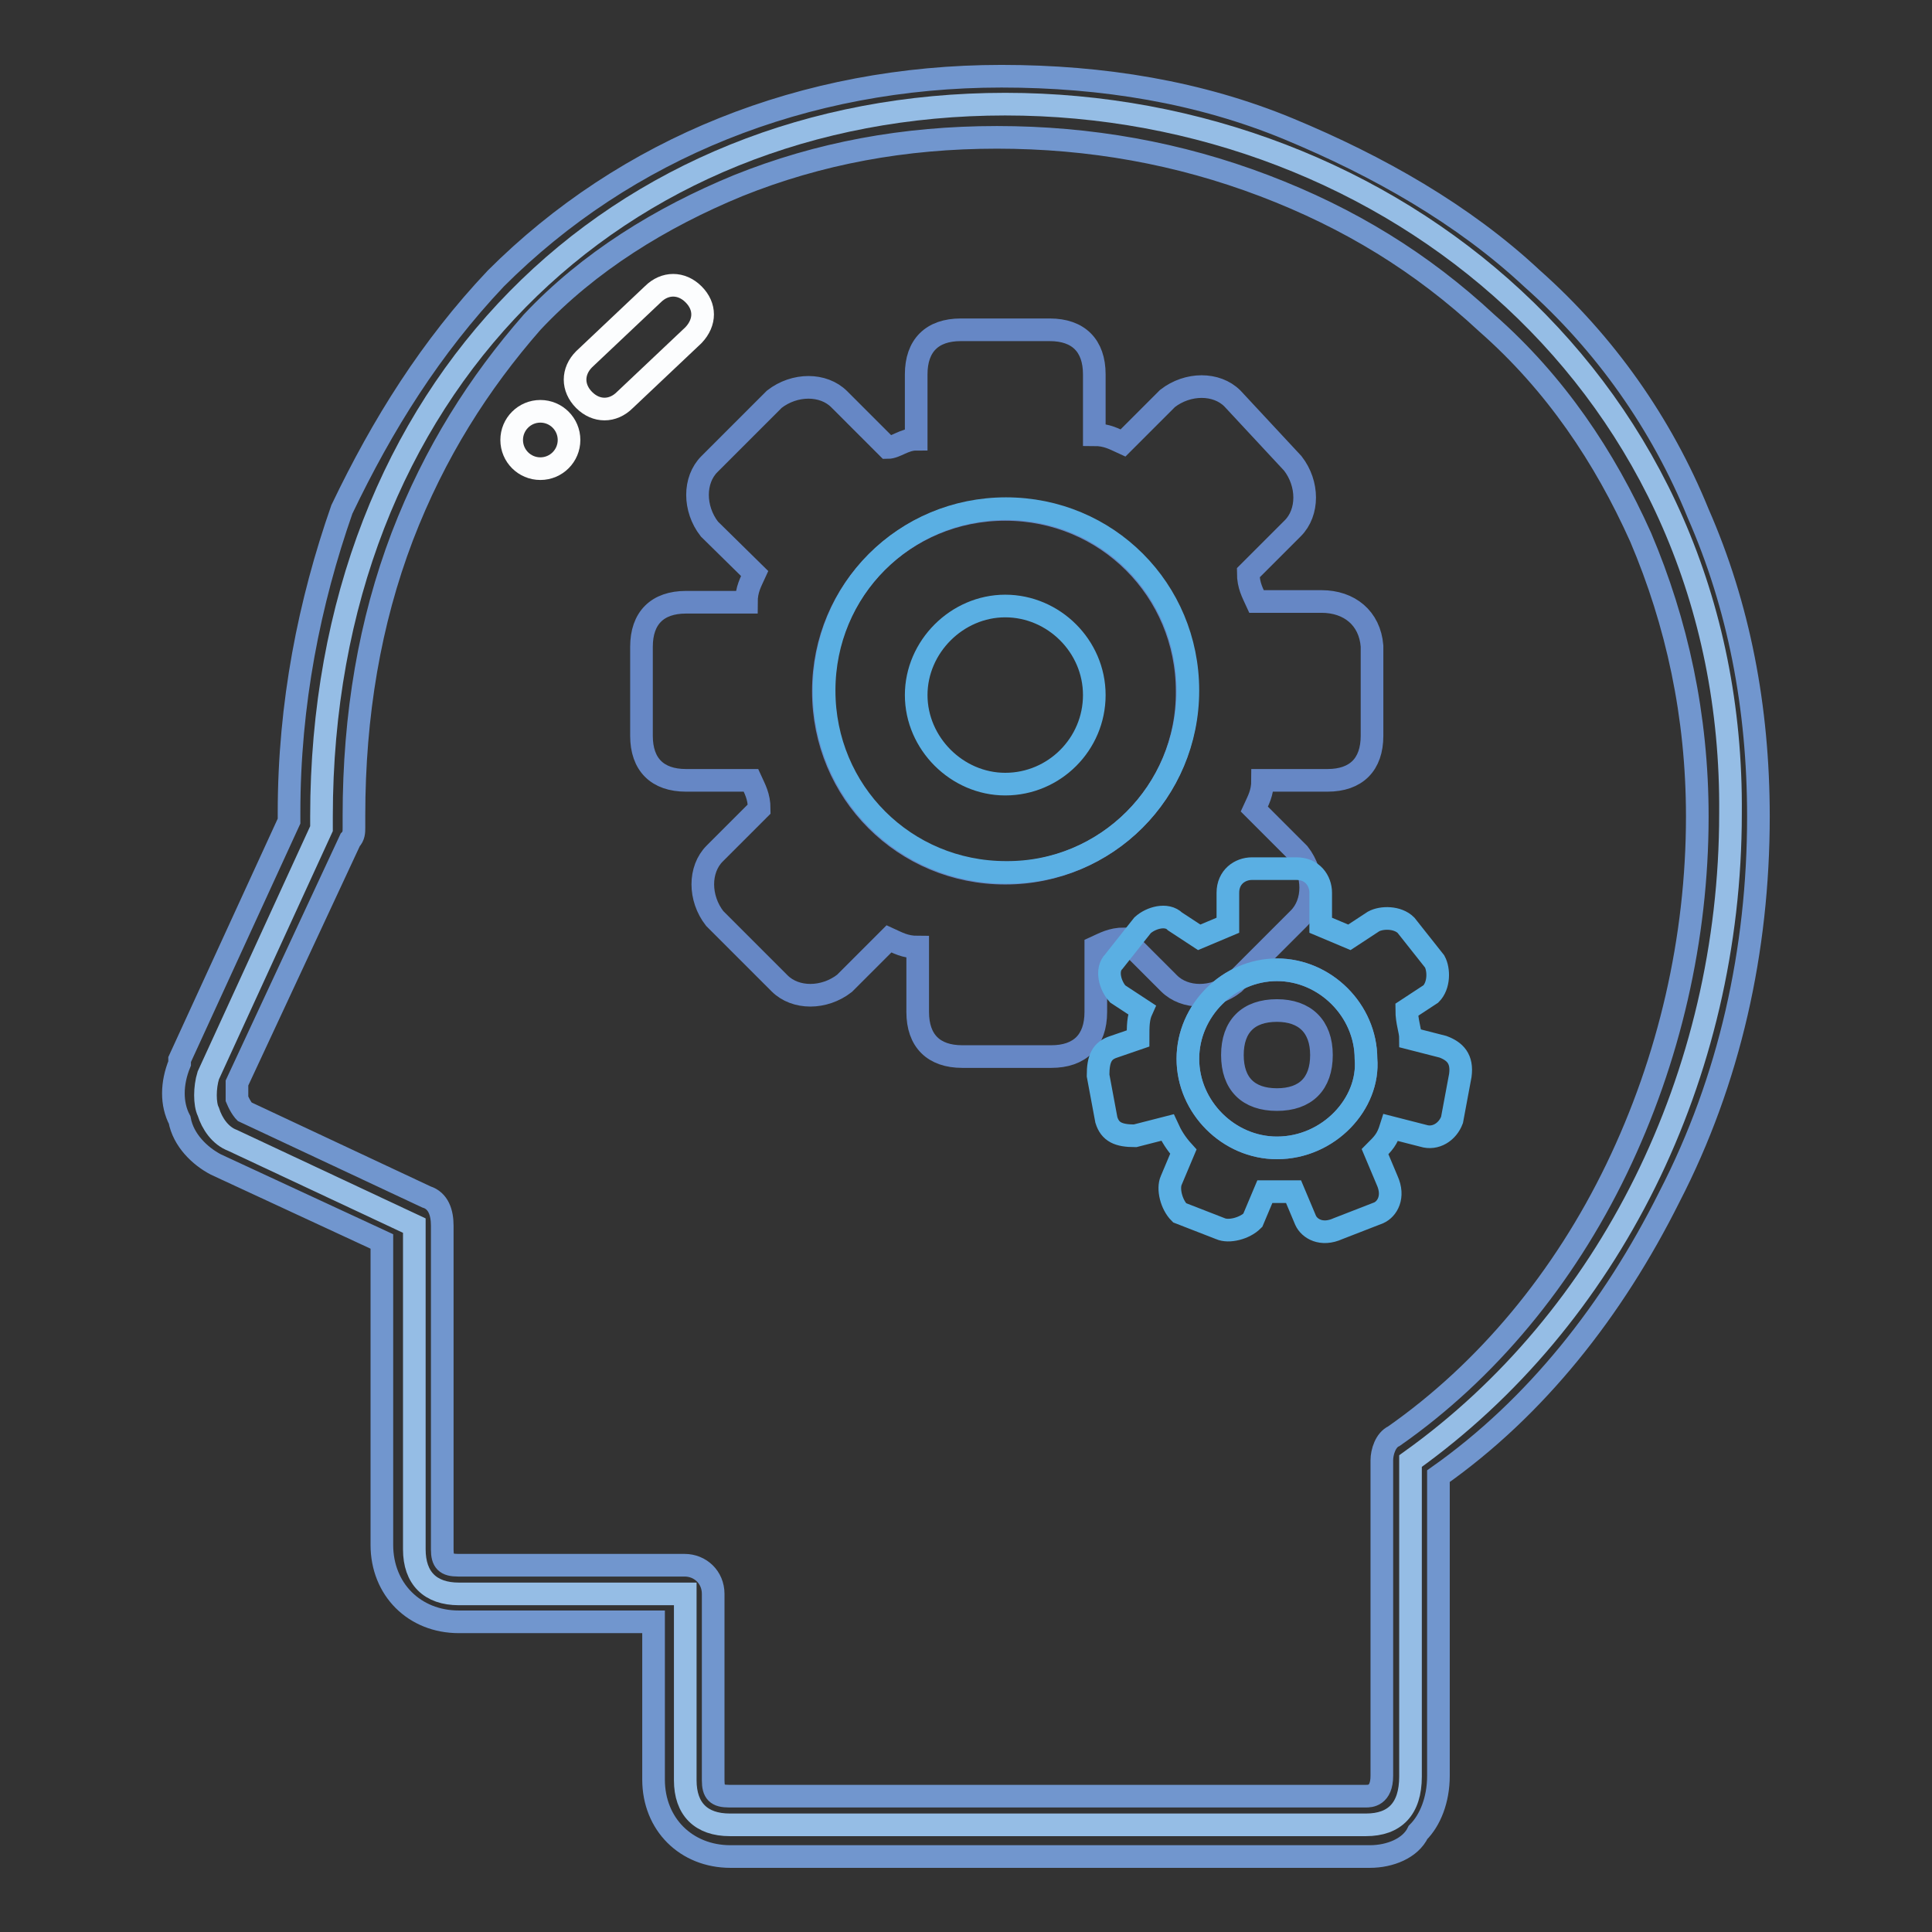
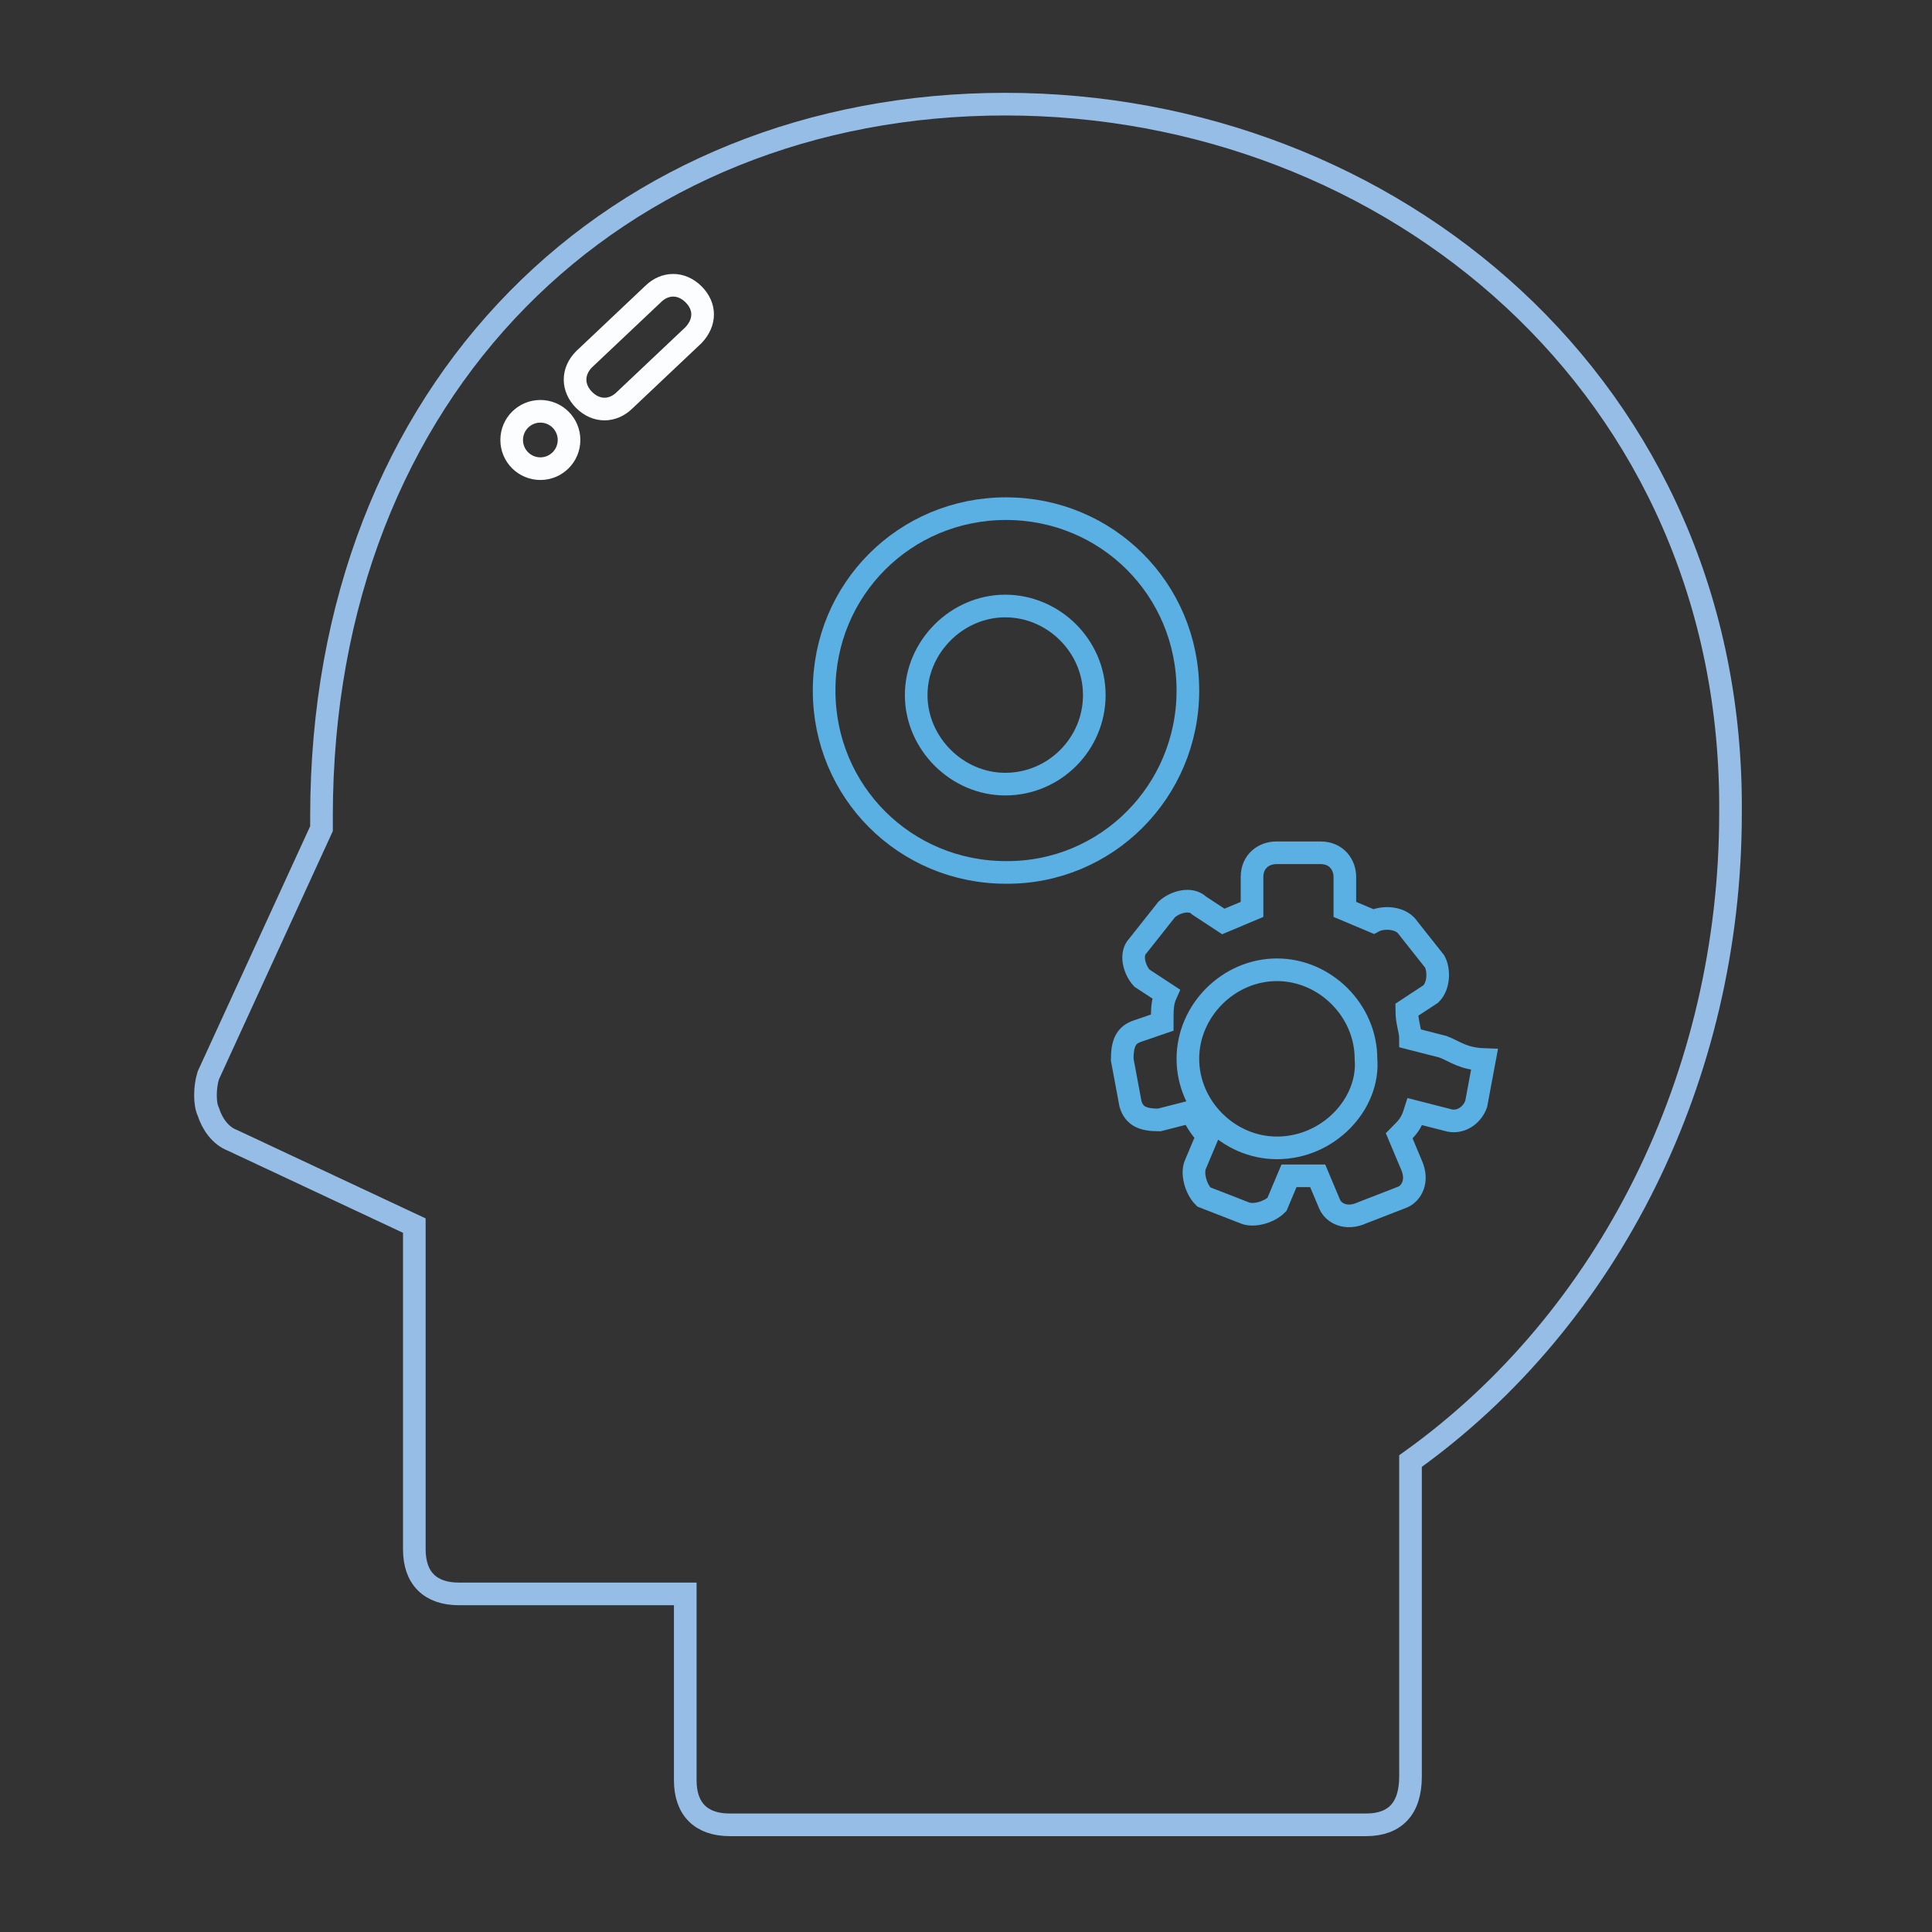
<svg xmlns="http://www.w3.org/2000/svg" version="1.1" x="0px" y="0px" viewBox="0 0 256 256" enable-background="new 0 0 256 256" xml:space="preserve">
  <rect x="0" y="0" width="256" height="256" fill="#333333" stroke="none" />
  <g>
    <path stroke-width="3" fill-opacity="0" stroke="#95bde5" d="M133.2,13.8c-51.5,0-90.6,37.5-90.6,94.4v1.6l-15,32.7c-0.5,1.6-0.5,3.8,0,4.8c0.5,1.6,1.6,3.2,3.2,3.8 l24.1,11.3v42.9c0,3.8,2.1,5.9,5.9,5.9h30v24.7c0,3.8,2.1,5.9,5.9,5.9H181c3.8,0,5.9-2.1,5.9-6.4v-41.8 c26.3-18.8,42.4-51,42.4-85.8C229.8,51.3,184.2,13.8,133.2,13.8z" />
-     <path stroke-width="3" fill-opacity="0" stroke="#7196ce" d="M181.5,246H96.8c-5.9,0-10.2-4.3-10.2-10.2v-20.9H60.8c-5.9,0-10.2-4.3-10.2-10.2v-40.2l-22-10.2 c-2.1-1.1-4.3-3.2-4.8-5.9c-1.1-2.1-1.1-4.8,0-7.5v-0.5l14.5-31.6v-1.1c0-14.5,2.7-27.9,7-40.2c5.4-11.3,11.8-21.5,20.4-30.6 c17.2-17.2,40.8-26.8,67-26.8c13.4,0,26.3,2.1,38.1,7s23.1,11.3,32.2,19.8c9.7,8.6,17.2,19.3,22,31.1c5.4,12.3,8,25.7,8,40.2 c0,17.7-3.8,34.9-11.8,50.4c-7.5,15-17.7,27.9-30.6,37v39.7c0,3.2-1.1,5.9-2.7,7.5C186.9,244.9,184.2,246,181.5,246z M32.4,147.3 l24.1,11.3c1.6,0.5,2.1,2.1,2.1,3.8v42.9c0,1.6,0.5,2.1,2.1,2.1h30c2.1,0,3.8,1.6,3.8,3.8v24.7c0,1.6,0.5,2.1,2.1,2.1H181 c0.5,0,2.1,0,2.1-2.7v-41.8c0-1.1,0.5-2.7,1.6-3.2c12.3-8.6,22.5-20.9,29.5-35.4c7-14.5,10.7-30.6,10.7-46.7 c0-13.4-2.7-25.7-7.5-37c-4.8-10.7-11.3-20.4-20.4-28.4c-8.6-8-18.2-13.9-29.5-18.2c-11.3-4.3-23.1-6.4-35.4-6.4 s-23.6,2.1-34.3,6.4C87.6,28.8,78,34.7,70.5,42.7c-7,8-12.9,17.2-17.2,28.4c-4.3,11.3-6.4,23.6-6.4,37v1.6c0,0.5,0,1.1-0.5,1.6 l-15,32.2v2.1C31.9,146.8,32.4,147.3,32.4,147.3z" />
-     <path stroke-width="3" fill-opacity="0" stroke="#6687c5" d="M175.1,79.7h-8.6c-0.5-1.1-1.1-2.1-1.1-3.8l5.9-5.9c2.1-2.1,2.1-5.9,0-8.6l-8-8.6c-2.1-2.1-5.9-2.1-8.6,0 l-5.9,5.9c-1.1-0.5-2.1-1.1-3.8-1.1v-8c0-3.8-2.1-5.9-5.9-5.9h-11.8c-3.8,0-5.9,2.1-5.9,5.9v8.6c-1.6,0-2.7,1.1-3.8,1.1l-6.4-6.4 c-2.1-2.1-5.9-2.1-8.6,0l-8.6,8.6c-2.1,2.1-2.1,5.9,0,8.6L100,76c-0.5,1.1-1.1,2.1-1.1,3.8h-8c-3.8,0-5.9,2.1-5.9,5.9v11.8 c0,3.8,2.1,5.9,5.9,5.9h8.6c0.5,1.1,1.1,2.1,1.1,3.8l-5.9,5.9c-2.1,2.1-2.1,5.9,0,8.6l8.6,8.6c2.1,2.1,5.9,2.1,8.6,0l5.9-5.9 c1.1,0.5,2.1,1.1,3.8,1.1v8.6c0,3.8,2.1,5.9,5.9,5.9h11.8c3.8,0,5.9-2.1,5.9-5.9v-8.6c1.1-0.5,2.1-1.1,3.8-1.1l5.9,5.9 c2.1,2.1,5.9,2.1,8.6,0l8.6-8.6c2.1-2.1,2.1-5.9,0-8.6l-5.9-5.9c0.5-1.1,1.1-2.1,1.1-3.8h8.6c3.8,0,5.9-2.1,5.9-5.9V85.6 C181.5,81.9,178.8,79.7,175.1,79.7L175.1,79.7z M133.2,115.7c-13.4,0-24.1-10.7-24.1-24.1c0-13.4,10.7-24.1,24.1-24.1 c13.4,0,24.1,10.7,24.1,24.1C157.4,104.9,146.6,115.7,133.2,115.7z" />
-     <path stroke-width="3" fill-opacity="0" stroke="#6687c5" d="M169.2,152.1c-6.4,0-11.8-5.4-11.8-11.8c0-6.4,5.4-11.8,11.8-11.8c6.4,0,11.8,5.4,11.8,11.8 C181.5,146.2,176.1,152.1,169.2,152.1z M169.2,133.9c-3.8,0-5.9,2.1-5.9,5.9s2.1,5.9,5.9,5.9c3.8,0,5.9-2.1,5.9-5.9 S172.9,133.9,169.2,133.9z" />
-     <path stroke-width="3" fill-opacity="0" stroke="#5aafe3" d="M157.4,91.5c0-13.4-10.7-24.1-24.1-24.1c-13.4,0-24.1,10.7-24.1,24.1c0,13.4,10.7,24.1,24.1,24.1 C146.6,115.7,157.4,104.9,157.4,91.5z M133.2,103.9c-6.4,0-11.8-5.4-11.8-11.8s5.4-11.8,11.8-11.8S145,85.6,145,92.1 S139.7,103.9,133.2,103.9z M191.2,138.7l-4.3-1.1c0-1.1-0.5-2.1-0.5-3.8l3.2-2.1c1.1-1.1,1.1-3.2,0.5-4.3l-3.8-4.8 c-1.1-1.1-3.2-1.1-4.3-0.5l-3.2,2.1l-3.8-1.6v-4.3c0-1.6-1.1-3.2-3.2-3.2h-5.9c-1.6,0-3.2,1.1-3.2,3.2v4.3l-3.8,1.6l-3.2-2.1 c-1.1-1.1-3.2-0.5-4.3,0.5l-3.8,4.8c-1.1,1.1-0.5,3.2,0.5,4.3l3.2,2.1c-0.5,1.1-0.5,2.1-0.5,3.8l-3.2,1.1c-1.6,0.5-2.1,1.6-2.1,3.8 l1.1,5.9c0.5,1.6,1.6,2.1,3.8,2.1l4.3-1.1c0.5,1.1,1.1,2.1,2.1,3.2l-1.6,3.8c-0.5,1.1,0,3.2,1.1,4.3l5.4,2.1c1.1,0.5,3.2,0,4.3-1.1 l1.6-3.8h3.8l1.6,3.8c0.5,1.1,2.1,2.1,4.3,1.1l5.4-2.1c1.1-0.5,2.1-2.1,1.1-4.3l-1.6-3.8c1.1-1.1,1.6-1.6,2.1-3.2l4.3,1.1 c1.6,0.5,3.2-0.5,3.8-2.1l1.1-5.9C193.8,140.3,192.8,139.3,191.2,138.7L191.2,138.7z M169.2,152.1c-6.4,0-11.8-5.4-11.8-11.8 c0-6.4,5.4-11.8,11.8-11.8c6.4,0,11.8,5.4,11.8,11.8C181.5,146.2,176.1,152.1,169.2,152.1z" />
+     <path stroke-width="3" fill-opacity="0" stroke="#5aafe3" d="M157.4,91.5c0-13.4-10.7-24.1-24.1-24.1c-13.4,0-24.1,10.7-24.1,24.1c0,13.4,10.7,24.1,24.1,24.1 C146.6,115.7,157.4,104.9,157.4,91.5z M133.2,103.9c-6.4,0-11.8-5.4-11.8-11.8s5.4-11.8,11.8-11.8S145,85.6,145,92.1 S139.7,103.9,133.2,103.9z M191.2,138.7l-4.3-1.1c0-1.1-0.5-2.1-0.5-3.8l3.2-2.1c1.1-1.1,1.1-3.2,0.5-4.3l-3.8-4.8 c-1.1-1.1-3.2-1.1-4.3-0.5l-3.8-1.6v-4.3c0-1.6-1.1-3.2-3.2-3.2h-5.9c-1.6,0-3.2,1.1-3.2,3.2v4.3l-3.8,1.6l-3.2-2.1 c-1.1-1.1-3.2-0.5-4.3,0.5l-3.8,4.8c-1.1,1.1-0.5,3.2,0.5,4.3l3.2,2.1c-0.5,1.1-0.5,2.1-0.5,3.8l-3.2,1.1c-1.6,0.5-2.1,1.6-2.1,3.8 l1.1,5.9c0.5,1.6,1.6,2.1,3.8,2.1l4.3-1.1c0.5,1.1,1.1,2.1,2.1,3.2l-1.6,3.8c-0.5,1.1,0,3.2,1.1,4.3l5.4,2.1c1.1,0.5,3.2,0,4.3-1.1 l1.6-3.8h3.8l1.6,3.8c0.5,1.1,2.1,2.1,4.3,1.1l5.4-2.1c1.1-0.5,2.1-2.1,1.1-4.3l-1.6-3.8c1.1-1.1,1.6-1.6,2.1-3.2l4.3,1.1 c1.6,0.5,3.2-0.5,3.8-2.1l1.1-5.9C193.8,140.3,192.8,139.3,191.2,138.7L191.2,138.7z M169.2,152.1c-6.4,0-11.8-5.4-11.8-11.8 c0-6.4,5.4-11.8,11.8-11.8c6.4,0,11.8,5.4,11.8,11.8C181.5,146.2,176.1,152.1,169.2,152.1z" />
    <path stroke-width="3" fill-opacity="0" stroke="#fcfdfe" d="M91.9,39c-1.6-1.6-3.8-1.6-5.4,0l-9.1,8.6c-1.6,1.6-1.6,3.8,0,5.4c1.6,1.6,3.8,1.6,5.4,0l9.1-8.6 C93.5,42.7,93.5,40.6,91.9,39L91.9,39z" />
    <path stroke-width="3" fill-opacity="0" stroke="#fcfdfe" d="M67.8,58.3c0,2.1,1.7,3.8,3.8,3.8s3.8-1.7,3.8-3.8c0,0,0,0,0,0c0-2.1-1.7-3.8-3.8-3.8 C69.5,54.5,67.8,56.2,67.8,58.3L67.8,58.3z" />
  </g>
</svg>